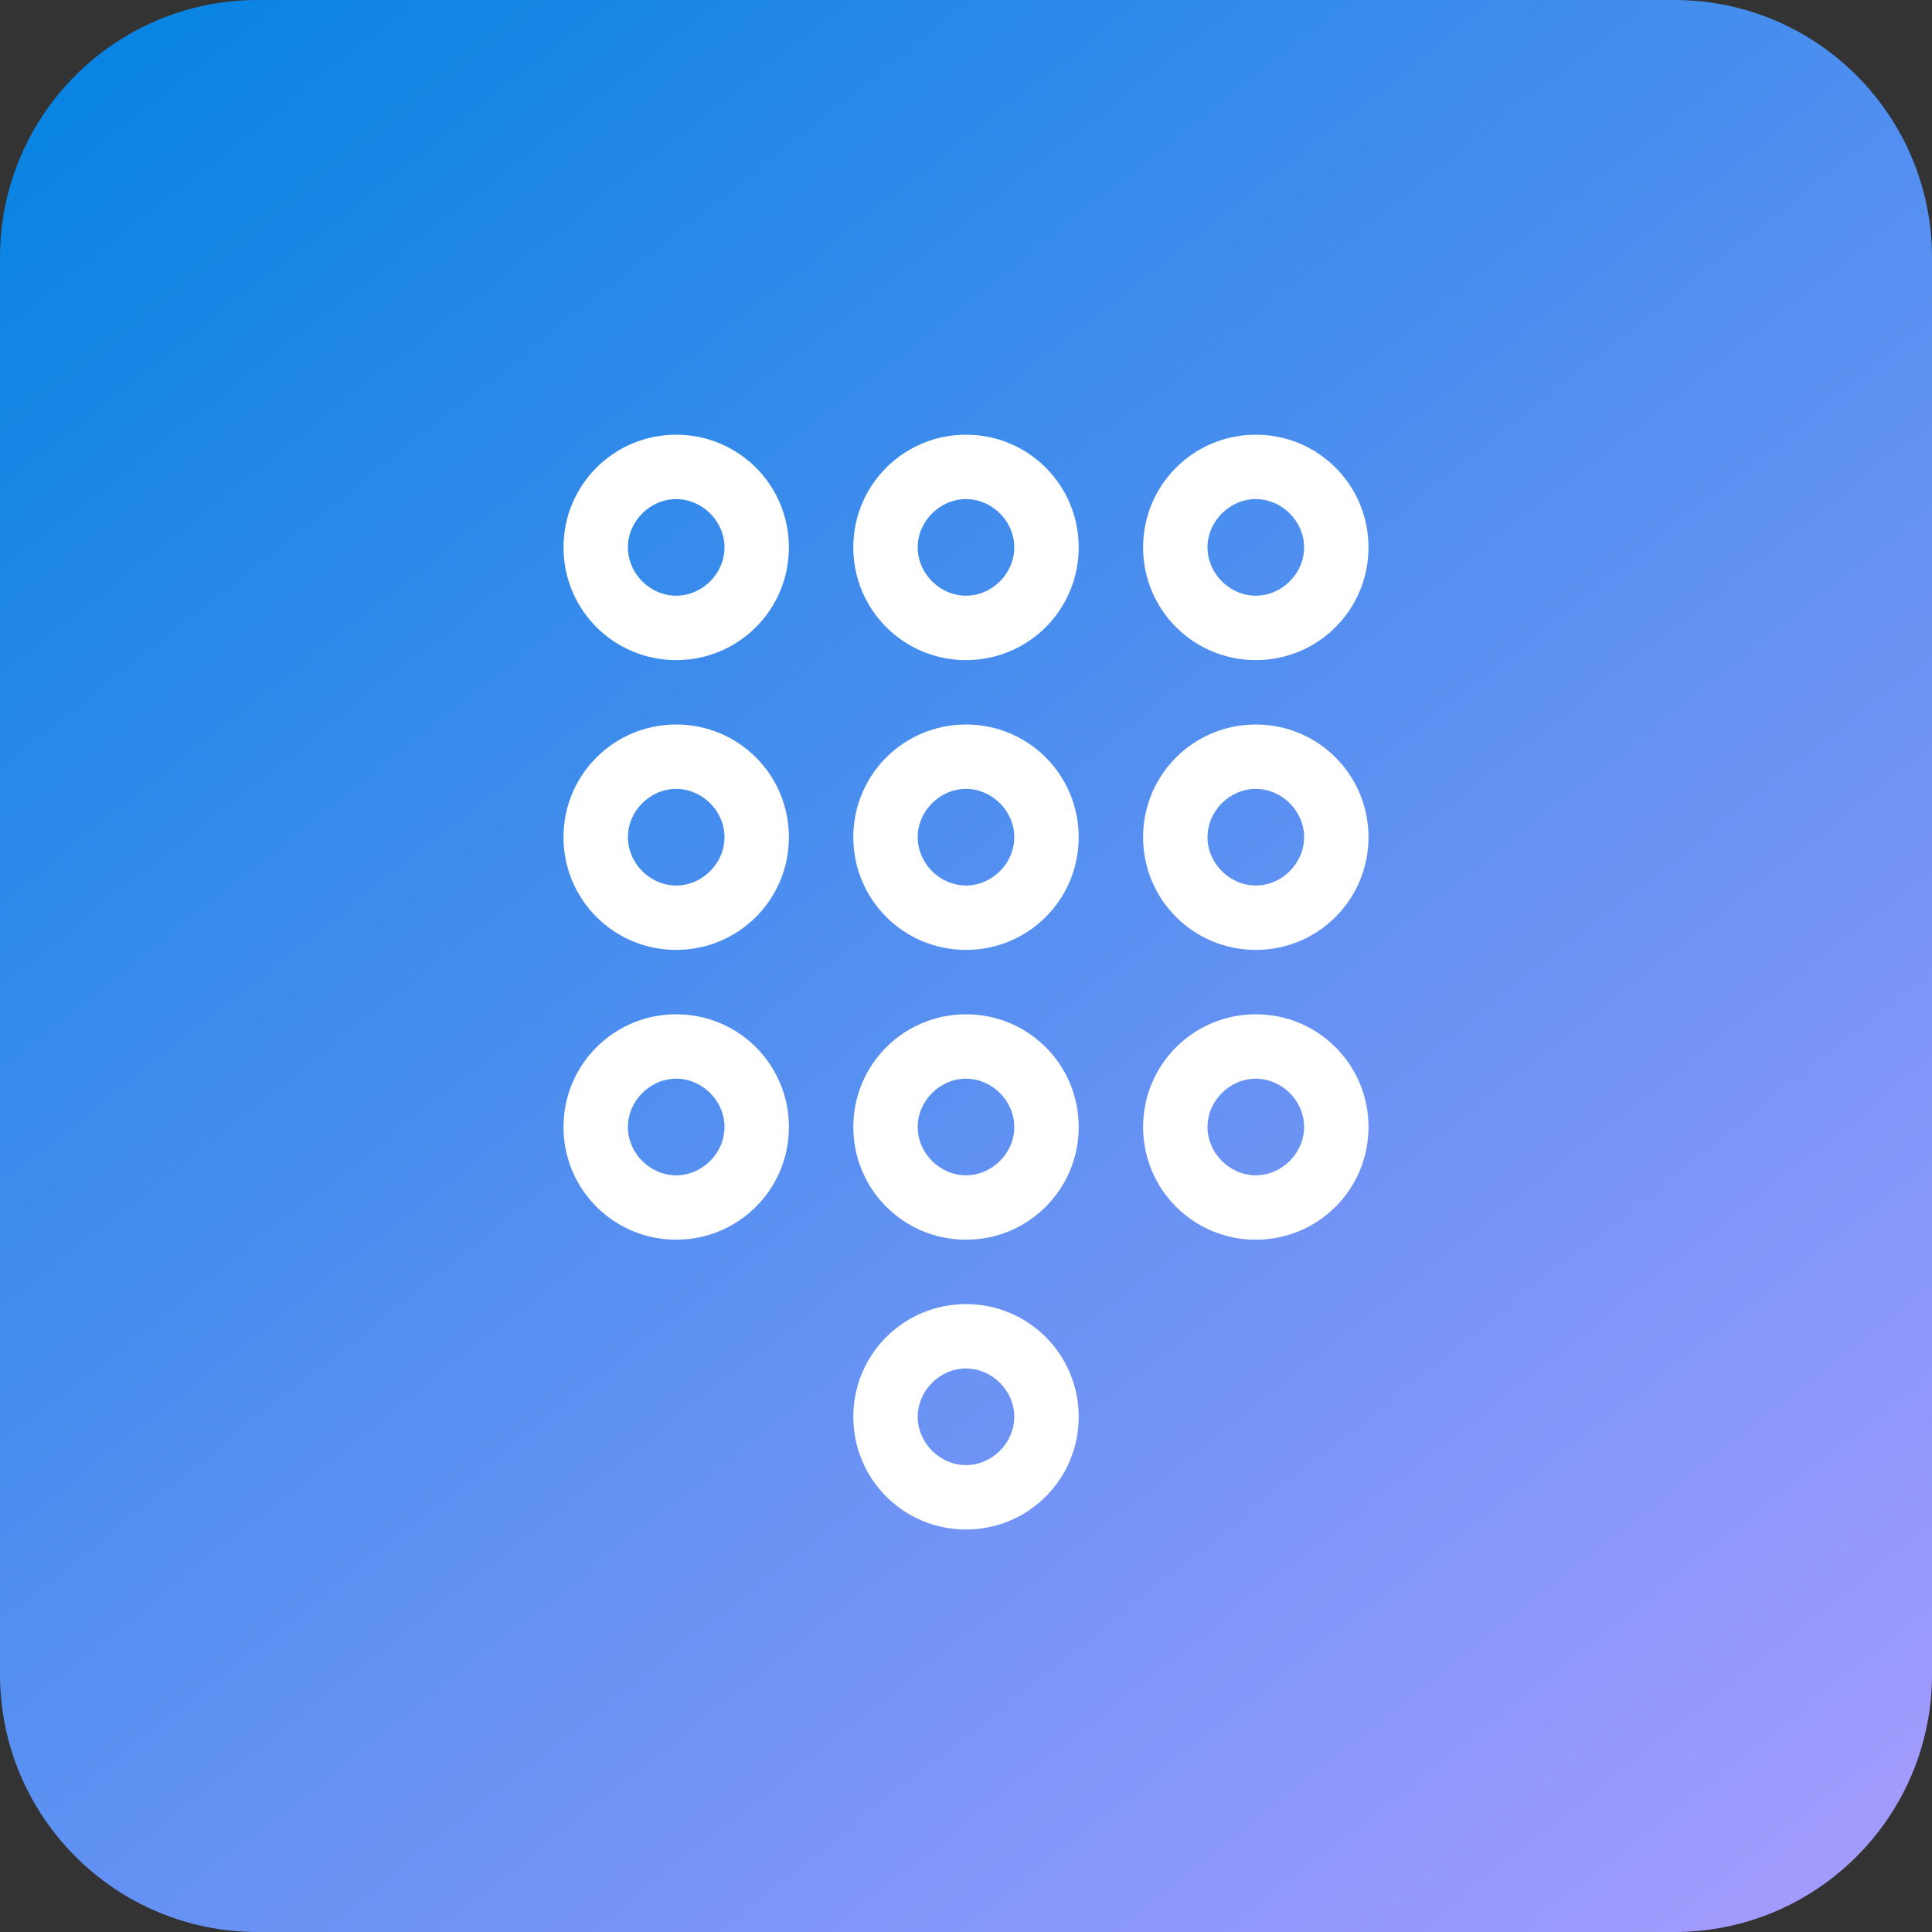
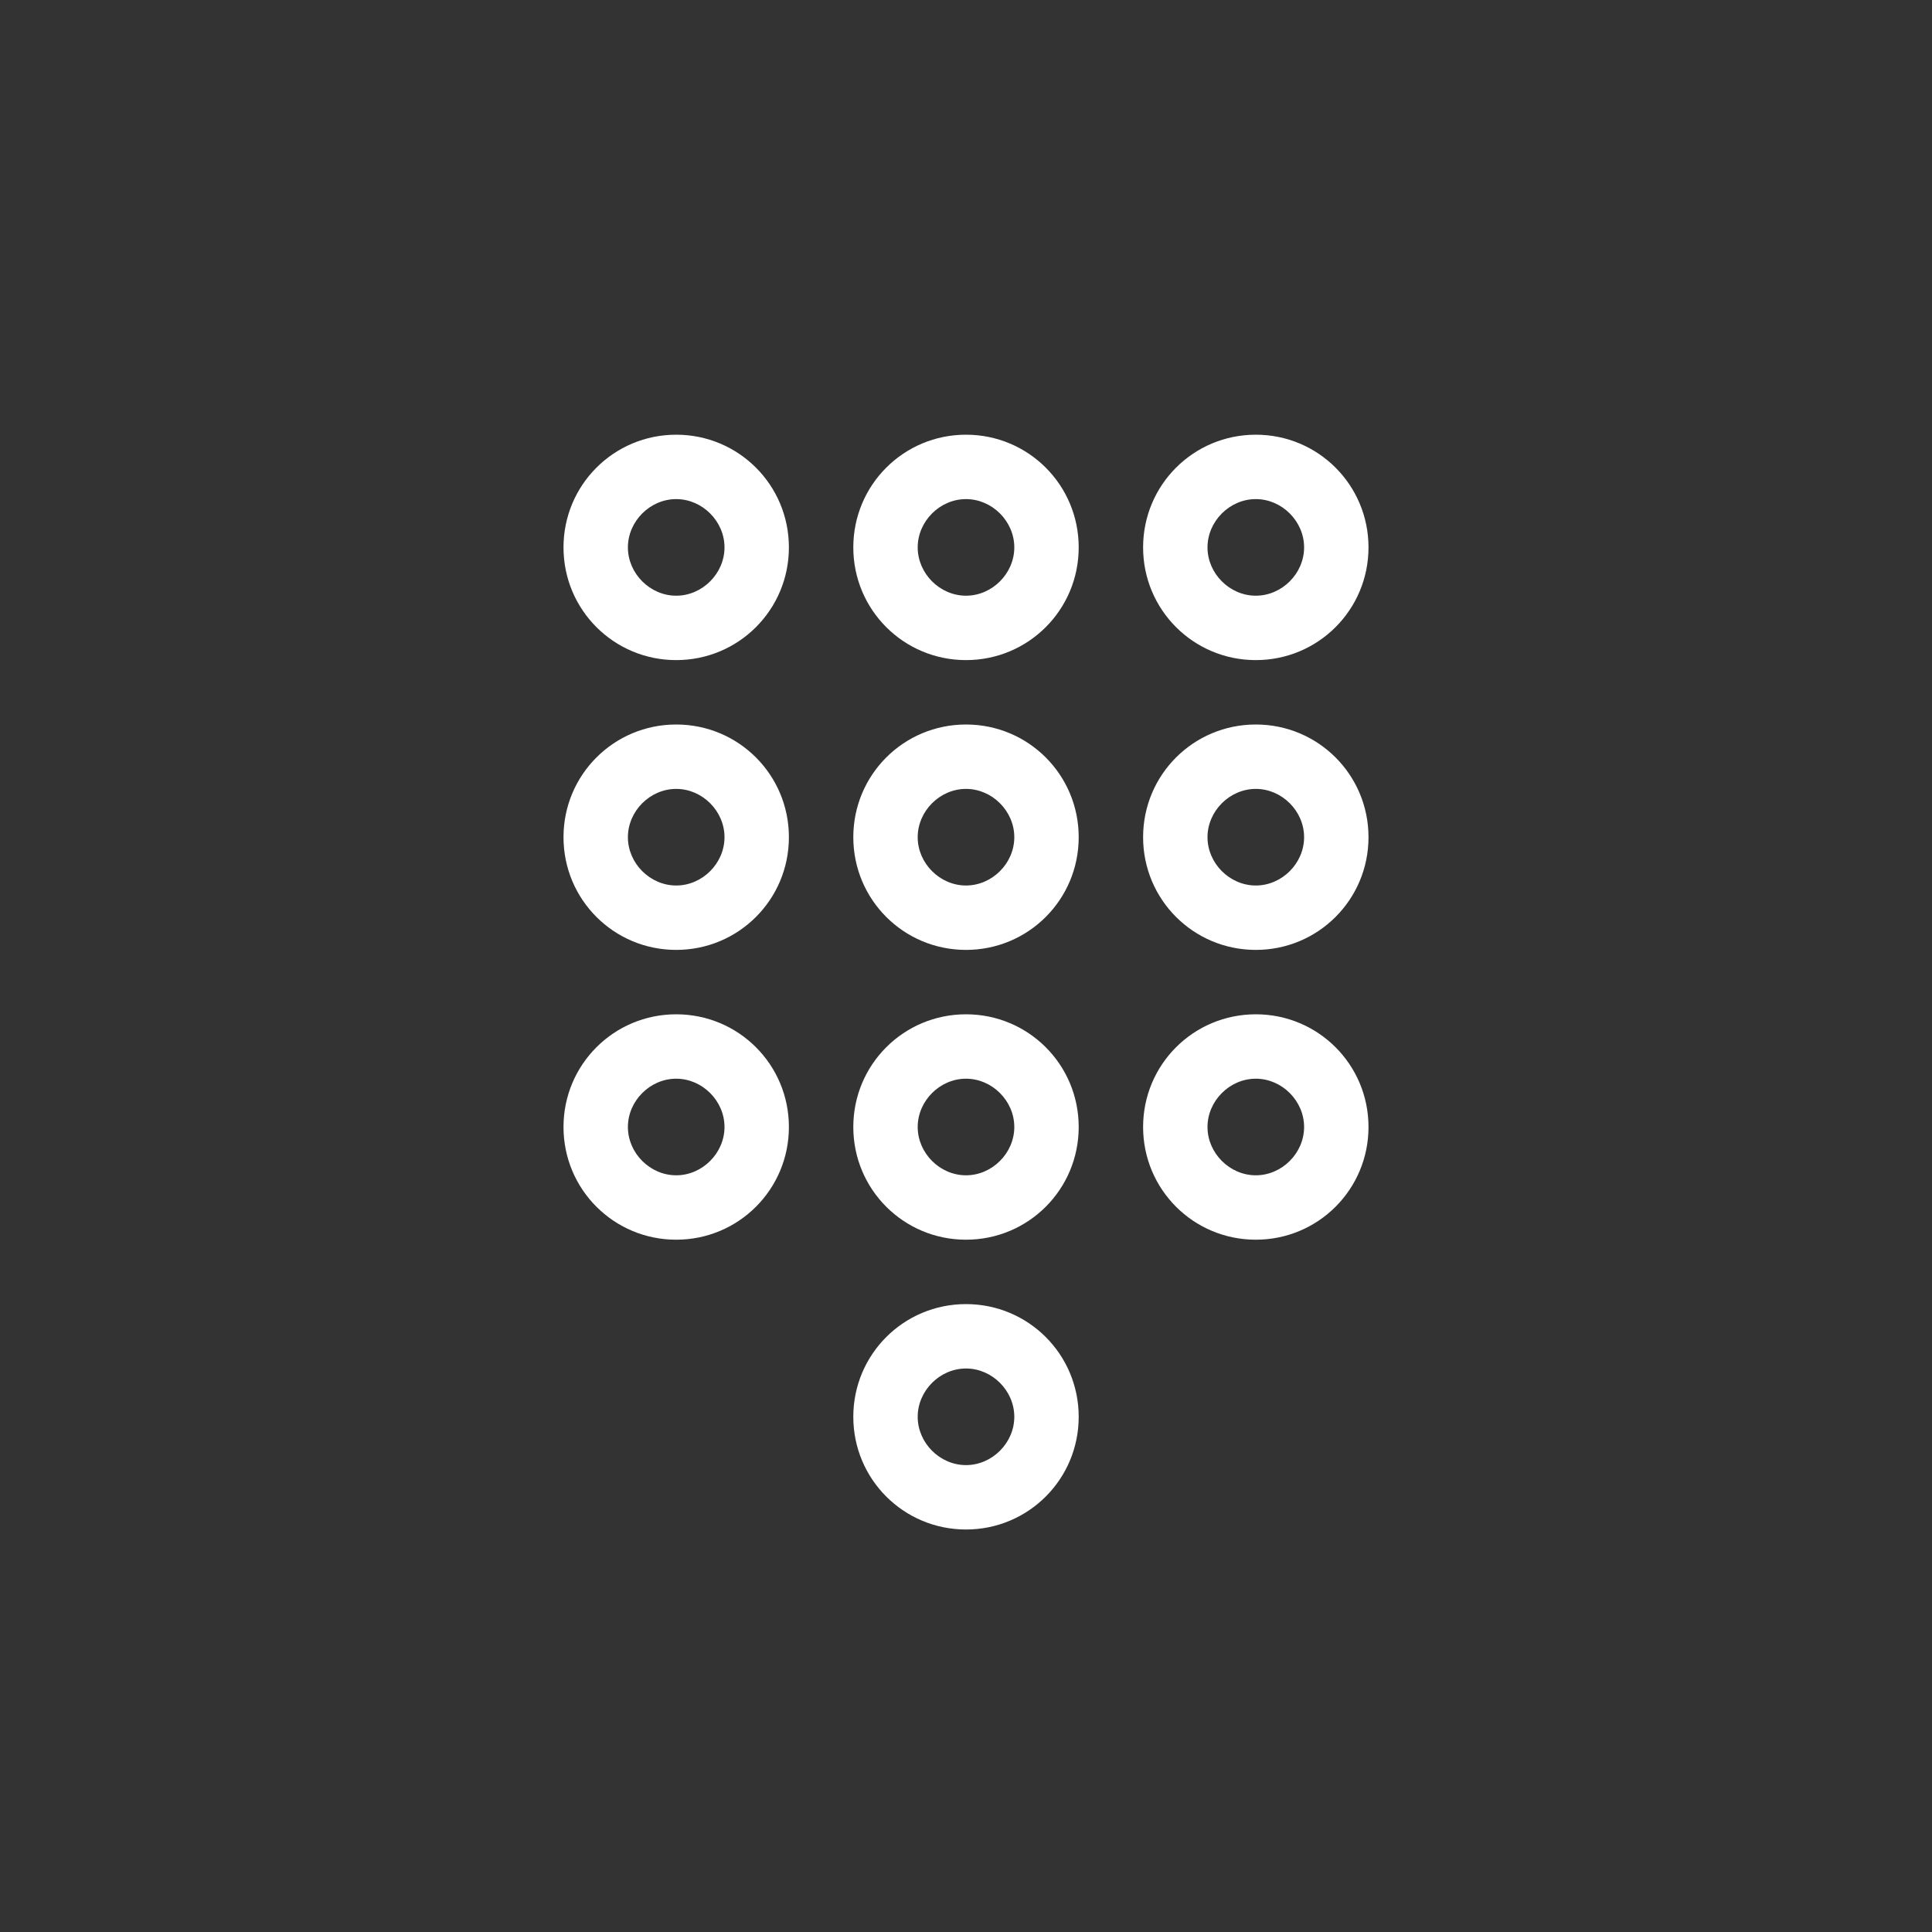
<svg xmlns="http://www.w3.org/2000/svg" width="60" height="60" viewBox="0 0 60 60" fill="none">
  <rect x="0" y="0" width="60" height="60" fill="#333333" stroke="none" />
-   <path d="M0 8C0 3.582 3.582 0 8 0H52C56.418 0 60 3.582 60 8V52C60 56.418 56.418 60 52 60H8C3.582 60 0 56.418 0 52V8Z" fill="url(#paint0_linear_17537_599)" />
  <path d="M22.5 17C22.5 16.188 21.812 15.5 21 15.5C20.188 15.5 19.5 16.188 19.5 17C19.5 17.812 20.188 18.5 21 18.5C21.812 18.5 22.5 17.812 22.5 17ZM17.5 17C17.5 15.062 19.062 13.5 21 13.5C22.938 13.5 24.5 15.062 24.5 17C24.5 18.938 22.938 20.5 21 20.5C19.062 20.5 17.5 18.938 17.5 17ZM40.5 17C40.5 16.188 39.812 15.5 39 15.5C38.188 15.5 37.5 16.188 37.5 17C37.5 17.812 38.188 18.5 39 18.5C39.812 18.5 40.5 17.812 40.5 17ZM35.5 17C35.5 15.062 37.062 13.5 39 13.5C40.938 13.5 42.5 15.062 42.5 17C42.5 18.938 40.938 20.5 39 20.5C37.062 20.5 35.5 18.938 35.5 17ZM30 18.5C30.812 18.5 31.5 17.812 31.5 17C31.5 16.188 30.812 15.5 30 15.5C29.188 15.5 28.5 16.188 28.5 17C28.5 17.812 29.188 18.5 30 18.5ZM30 13.5C31.938 13.5 33.5 15.062 33.5 17C33.5 18.938 31.938 20.5 30 20.5C28.062 20.5 26.5 18.938 26.5 17C26.5 15.062 28.062 13.5 30 13.5ZM22.5 26C22.5 25.188 21.812 24.5 21 24.5C20.188 24.5 19.5 25.188 19.5 26C19.5 26.812 20.188 27.5 21 27.5C21.812 27.5 22.5 26.812 22.5 26ZM17.5 26C17.5 24.062 19.062 22.5 21 22.5C22.938 22.5 24.5 24.062 24.5 26C24.5 27.938 22.938 29.5 21 29.5C19.062 29.5 17.5 27.938 17.5 26ZM39 27.5C39.812 27.5 40.5 26.812 40.5 26C40.5 25.188 39.812 24.5 39 24.5C38.188 24.5 37.5 25.188 37.5 26C37.5 26.812 38.188 27.5 39 27.5ZM39 22.5C40.938 22.5 42.5 24.062 42.5 26C42.5 27.938 40.938 29.5 39 29.5C37.062 29.5 35.5 27.938 35.5 26C35.5 24.062 37.062 22.5 39 22.5ZM31.5 26C31.5 25.188 30.812 24.5 30 24.5C29.188 24.5 28.5 25.188 28.5 26C28.5 26.812 29.188 27.5 30 27.5C30.812 27.5 31.5 26.812 31.5 26ZM26.5 26C26.5 24.062 28.062 22.5 30 22.5C31.938 22.5 33.5 24.062 33.5 26C33.5 27.938 31.938 29.5 30 29.5C28.062 29.5 26.5 27.938 26.5 26ZM21 36.5C21.812 36.5 22.5 35.812 22.5 35C22.5 34.188 21.812 33.5 21 33.5C20.188 33.5 19.5 34.188 19.5 35C19.5 35.812 20.188 36.5 21 36.5ZM21 31.5C22.938 31.5 24.5 33.062 24.5 35C24.5 36.938 22.938 38.5 21 38.5C19.062 38.5 17.5 36.938 17.5 35C17.5 33.062 19.062 31.5 21 31.5ZM40.5 35C40.5 34.188 39.812 33.5 39 33.5C38.188 33.5 37.5 34.188 37.5 35C37.5 35.812 38.188 36.5 39 36.5C39.812 36.5 40.5 35.812 40.5 35ZM35.5 35C35.5 33.062 37.062 31.5 39 31.5C40.938 31.5 42.5 33.062 42.5 35C42.5 36.938 40.938 38.5 39 38.5C37.062 38.5 35.5 36.938 35.5 35ZM30 36.5C30.812 36.5 31.5 35.812 31.5 35C31.5 34.188 30.812 33.5 30 33.5C29.188 33.5 28.5 34.188 28.5 35C28.5 35.812 29.188 36.5 30 36.5ZM30 31.5C31.938 31.5 33.5 33.062 33.5 35C33.5 36.938 31.938 38.5 30 38.5C28.062 38.5 26.5 36.938 26.5 35C26.5 33.062 28.062 31.5 30 31.5ZM31.5 44C31.5 43.188 30.812 42.5 30 42.5C29.188 42.5 28.5 43.188 28.5 44C28.5 44.812 29.188 45.5 30 45.5C30.812 45.5 31.5 44.812 31.5 44ZM33.5 44C33.5 45.938 31.938 47.5 30 47.5C28.062 47.5 26.5 45.938 26.5 44C26.5 42.062 28.062 40.5 30 40.5C31.938 40.5 33.5 42.062 33.5 44Z" fill="white" />
  <defs>
    <linearGradient id="paint0_linear_17537_599" x1="6" y1="5.66244e-07" x2="53.5" y2="60" gradientUnits="userSpaceOnUse">
      <stop stop-color="#0984E3" />
      <stop offset="1" stop-color="#A29BFE" />
    </linearGradient>
  </defs>
</svg>